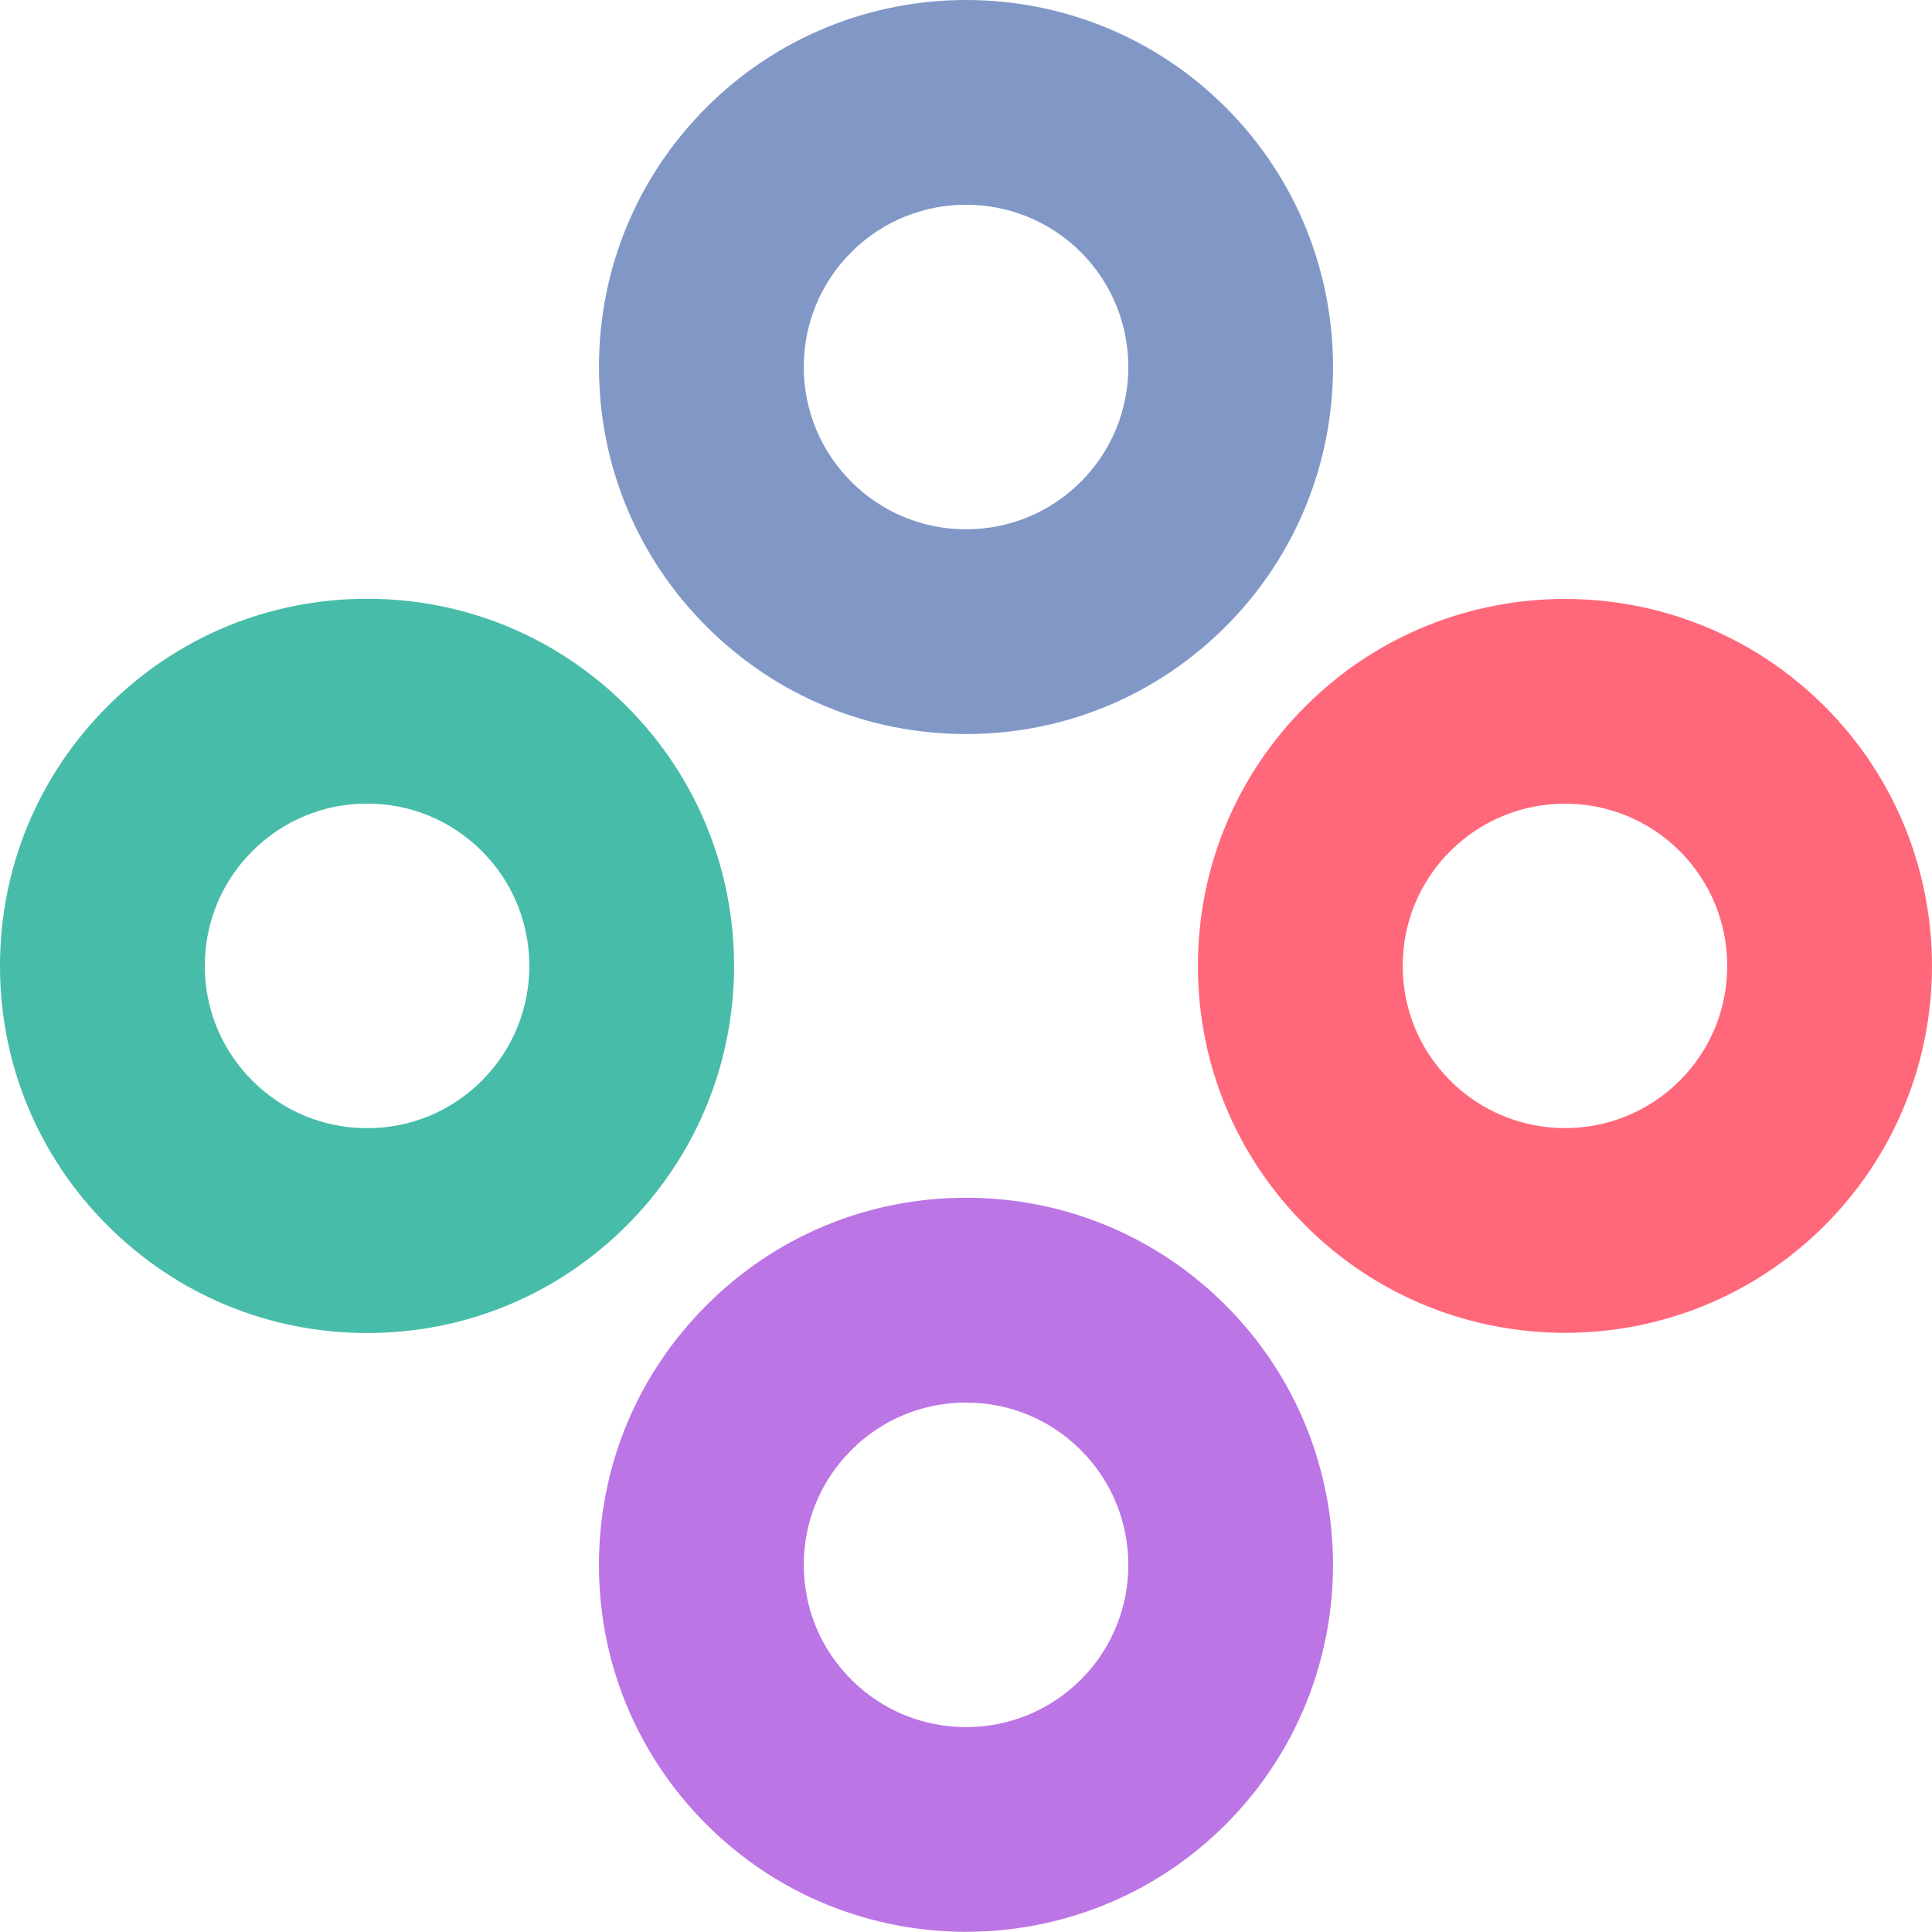
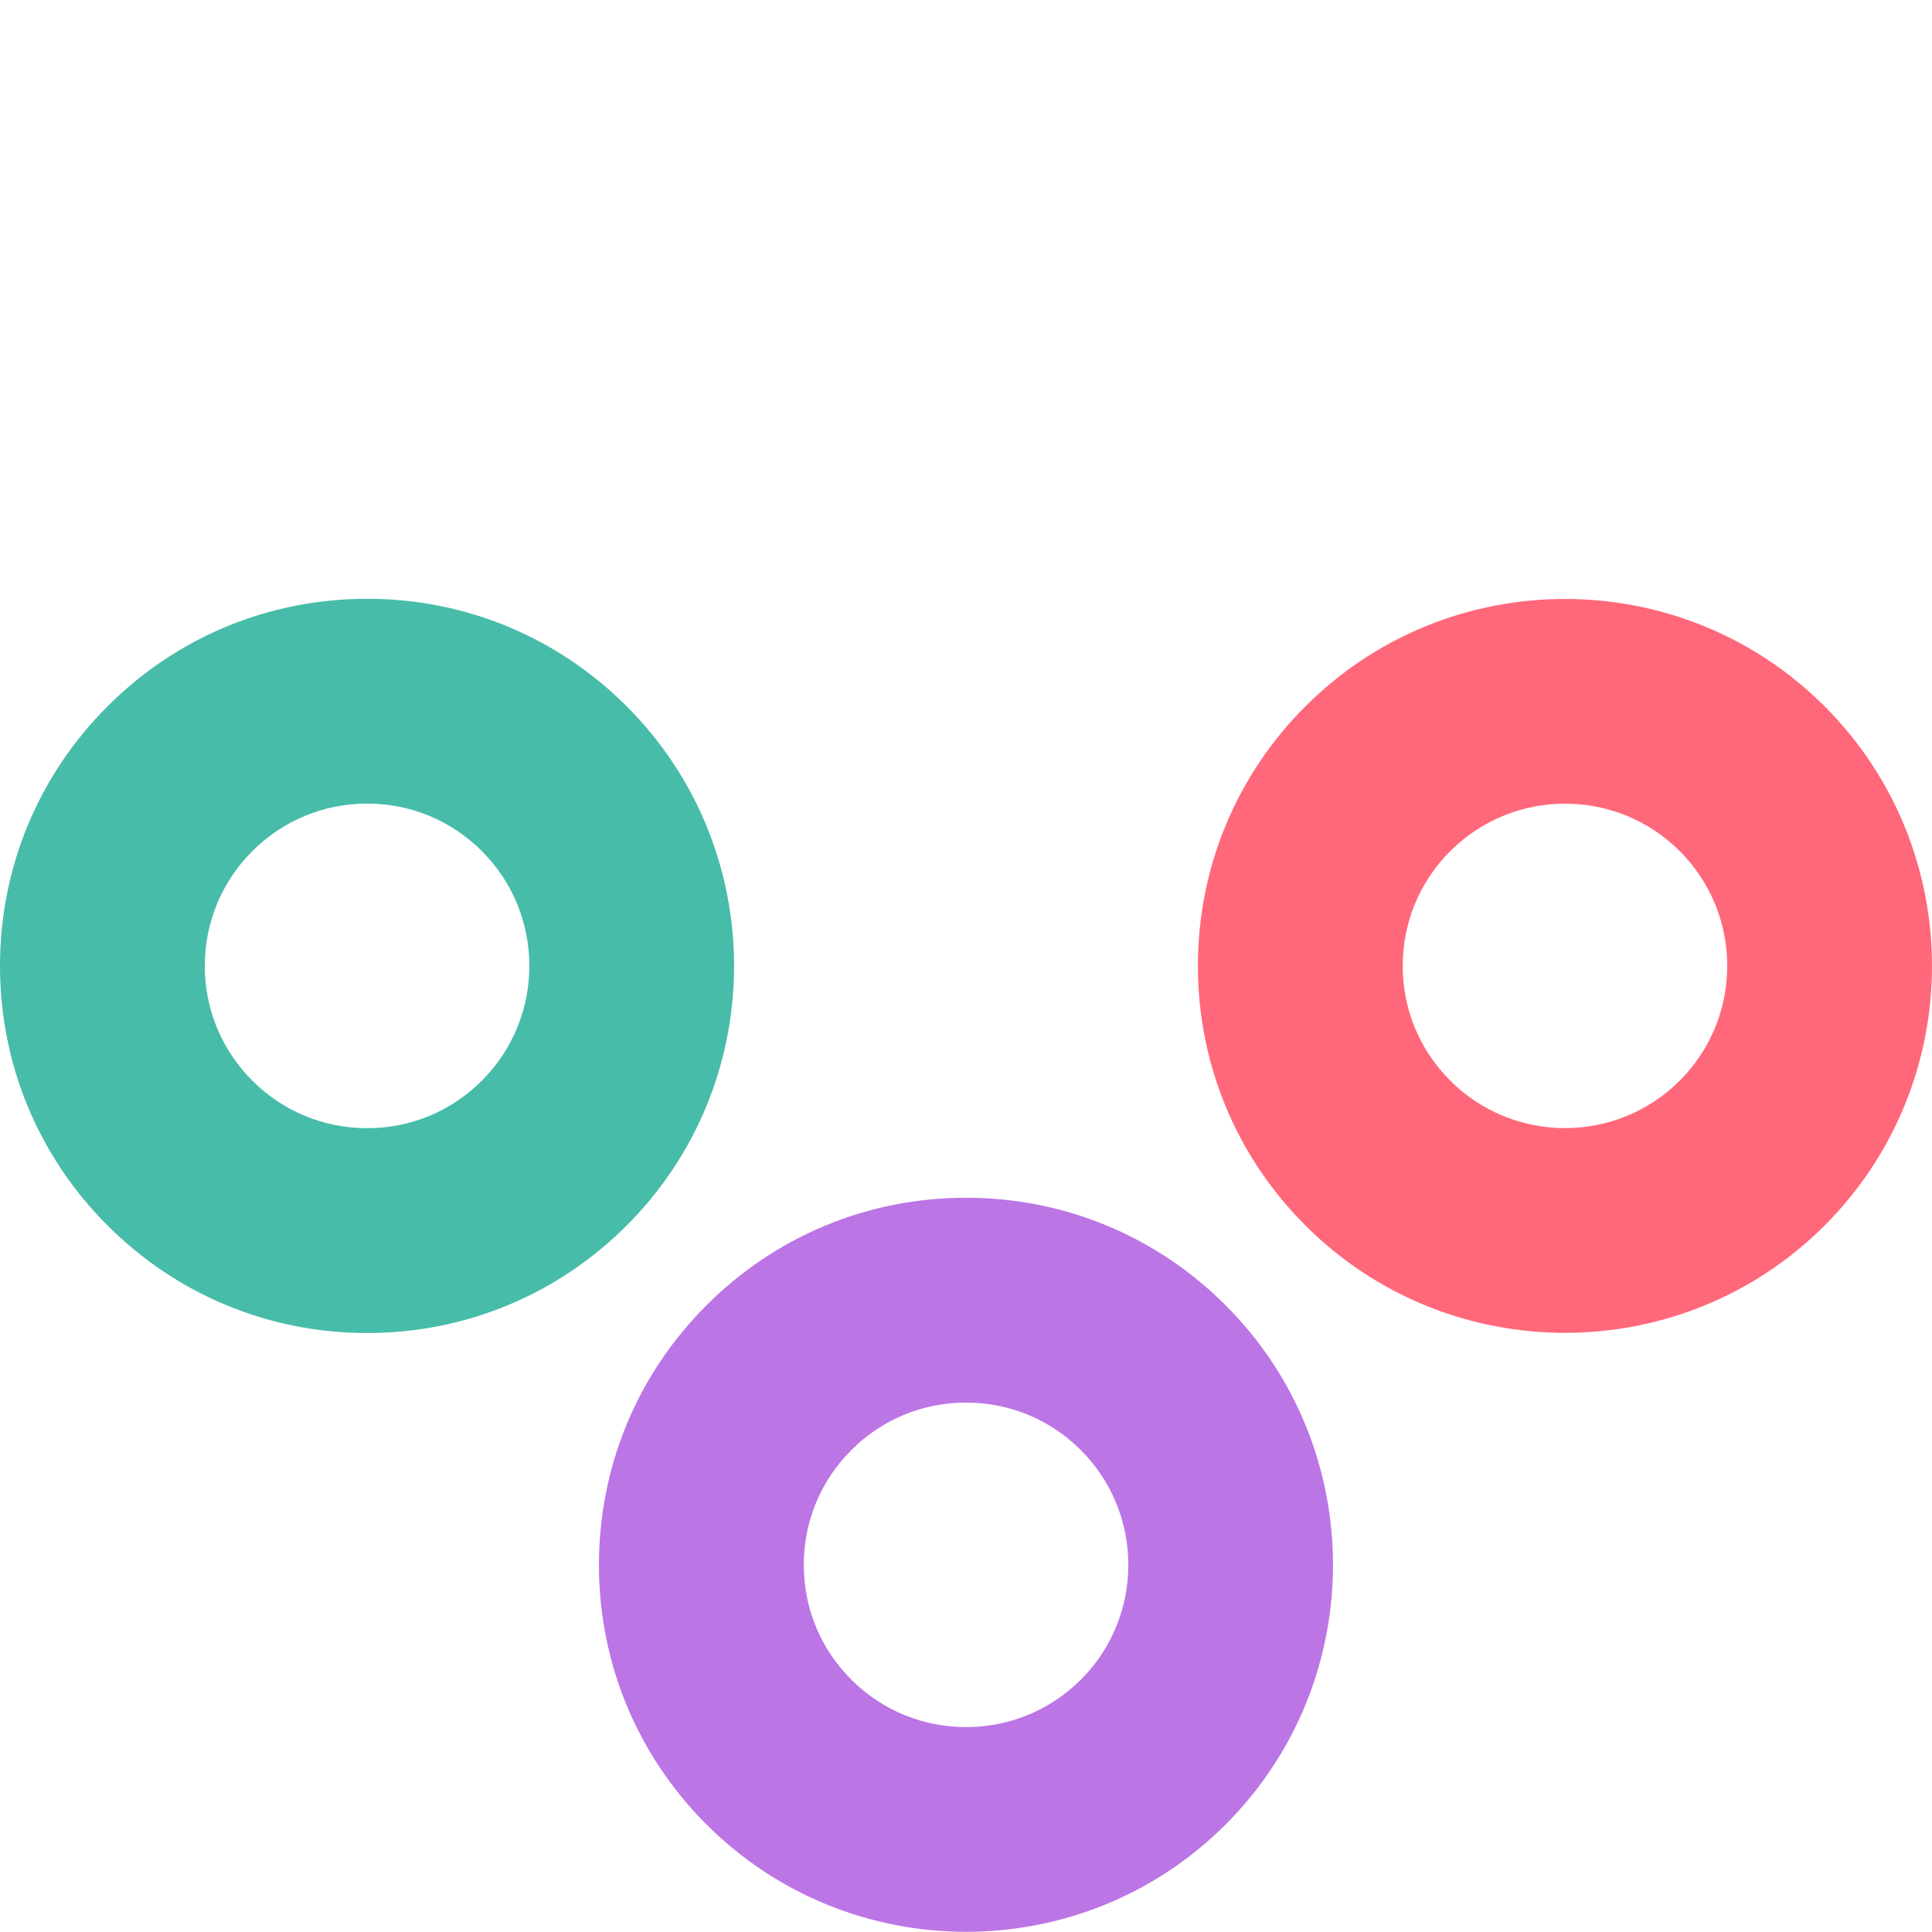
<svg xmlns="http://www.w3.org/2000/svg" id="Layer_2" viewBox="0 0 512.05 512">
  <defs>
    <style>.cls-1{fill:#bc75e5;}.cls-1,.cls-2,.cls-3,.cls-4{stroke-width:0px;}.cls-2{fill:#ff687a;}.cls-3{fill:#47bca9;}.cls-4{fill:#8198c7;}</style>
  </defs>
  <g id="Layer_1-2">
    <path class="cls-2" d="M414.79,353.25c-24.92,0-49.83-9.48-68.8-28.45-18.38-18.37-28.5-42.81-28.5-68.8s10.12-50.43,28.5-68.8c37.92-37.94,99.65-37.94,137.6,0,37.94,37.94,37.94,99.66,0,137.6-18.97,18.97-43.88,28.45-68.8,28.45ZM414.79,213c-11.01,0-22.03,4.2-30.42,12.58-8.13,8.12-12.6,18.92-12.6,30.42s4.47,22.29,12.6,30.41h0c16.77,16.77,44.06,16.77,60.83,0,16.77-16.77,16.77-44.06,0-60.83-8.38-8.38-19.4-12.58-30.42-12.58Z" />
    <path class="cls-1" d="M256.04,512c-24.91,0-49.83-9.48-68.8-28.45-18.38-18.38-28.5-42.81-28.5-68.8s10.12-50.43,28.5-68.8c18.37-18.38,42.8-28.5,68.8-28.5s50.42,10.12,68.8,28.5c37.94,37.94,37.94,99.66,0,137.6-18.97,18.97-43.89,28.45-68.8,28.45ZM256.05,371.73c-11.49,0-22.29,4.47-30.42,12.6-8.13,8.13-12.6,18.93-12.6,30.42s4.47,22.29,12.6,30.42c16.77,16.77,44.06,16.77,60.84,0,16.77-16.77,16.77-44.06,0-60.83-8.12-8.13-18.93-12.6-30.42-12.6Z" />
-     <path class="cls-4" d="M256.05,194.55c-25.99,0-50.42-10.12-68.8-28.5h0s0,0,0,0c-18.38-18.37-28.5-42.81-28.5-68.8s10.12-50.42,28.5-68.8c37.94-37.93,99.66-37.94,137.6,0,37.94,37.94,37.94,99.67,0,137.6-18.38,18.38-42.81,28.5-68.8,28.5ZM256.05,54.26c-11.02,0-22.03,4.19-30.42,12.58-8.13,8.12-12.6,18.93-12.6,30.42s4.47,22.29,12.6,30.42h0c8.12,8.13,18.92,12.6,30.42,12.6s22.29-4.47,30.42-12.6c16.77-16.77,16.77-44.06,0-60.84-8.38-8.38-19.4-12.57-30.42-12.57Z" />
-     <path class="cls-3" d="M97.3,353.3c-25.99,0-50.42-10.12-68.8-28.5h0s0,0,0,0C10.12,306.42,0,281.99,0,256s10.12-50.43,28.5-68.8c18.37-18.38,42.8-28.5,68.8-28.5s50.42,10.12,68.8,28.5c37.94,37.94,37.94,99.66,0,137.6-18.38,18.38-42.81,28.5-68.8,28.5ZM97.3,212.98c-11.49,0-22.29,4.47-30.42,12.6s-12.6,18.93-12.6,30.42,4.47,22.29,12.6,30.41h0c8.12,8.13,18.92,12.6,30.42,12.6s22.29-4.47,30.42-12.6c16.77-16.77,16.77-44.06,0-60.83-8.12-8.13-18.93-12.6-30.42-12.6Z" />
+     <path class="cls-3" d="M97.3,353.3c-25.99,0-50.42-10.12-68.8-28.5h0C10.12,306.42,0,281.99,0,256s10.12-50.43,28.5-68.8c18.37-18.38,42.8-28.5,68.8-28.5s50.42,10.12,68.8,28.5c37.94,37.94,37.94,99.66,0,137.6-18.38,18.38-42.81,28.5-68.8,28.5ZM97.3,212.98c-11.49,0-22.29,4.47-30.42,12.6s-12.6,18.93-12.6,30.42,4.47,22.29,12.6,30.41h0c8.12,8.13,18.92,12.6,30.42,12.6s22.29-4.47,30.42-12.6c16.77-16.77,16.77-44.06,0-60.83-8.12-8.13-18.93-12.6-30.42-12.6Z" />
  </g>
</svg>